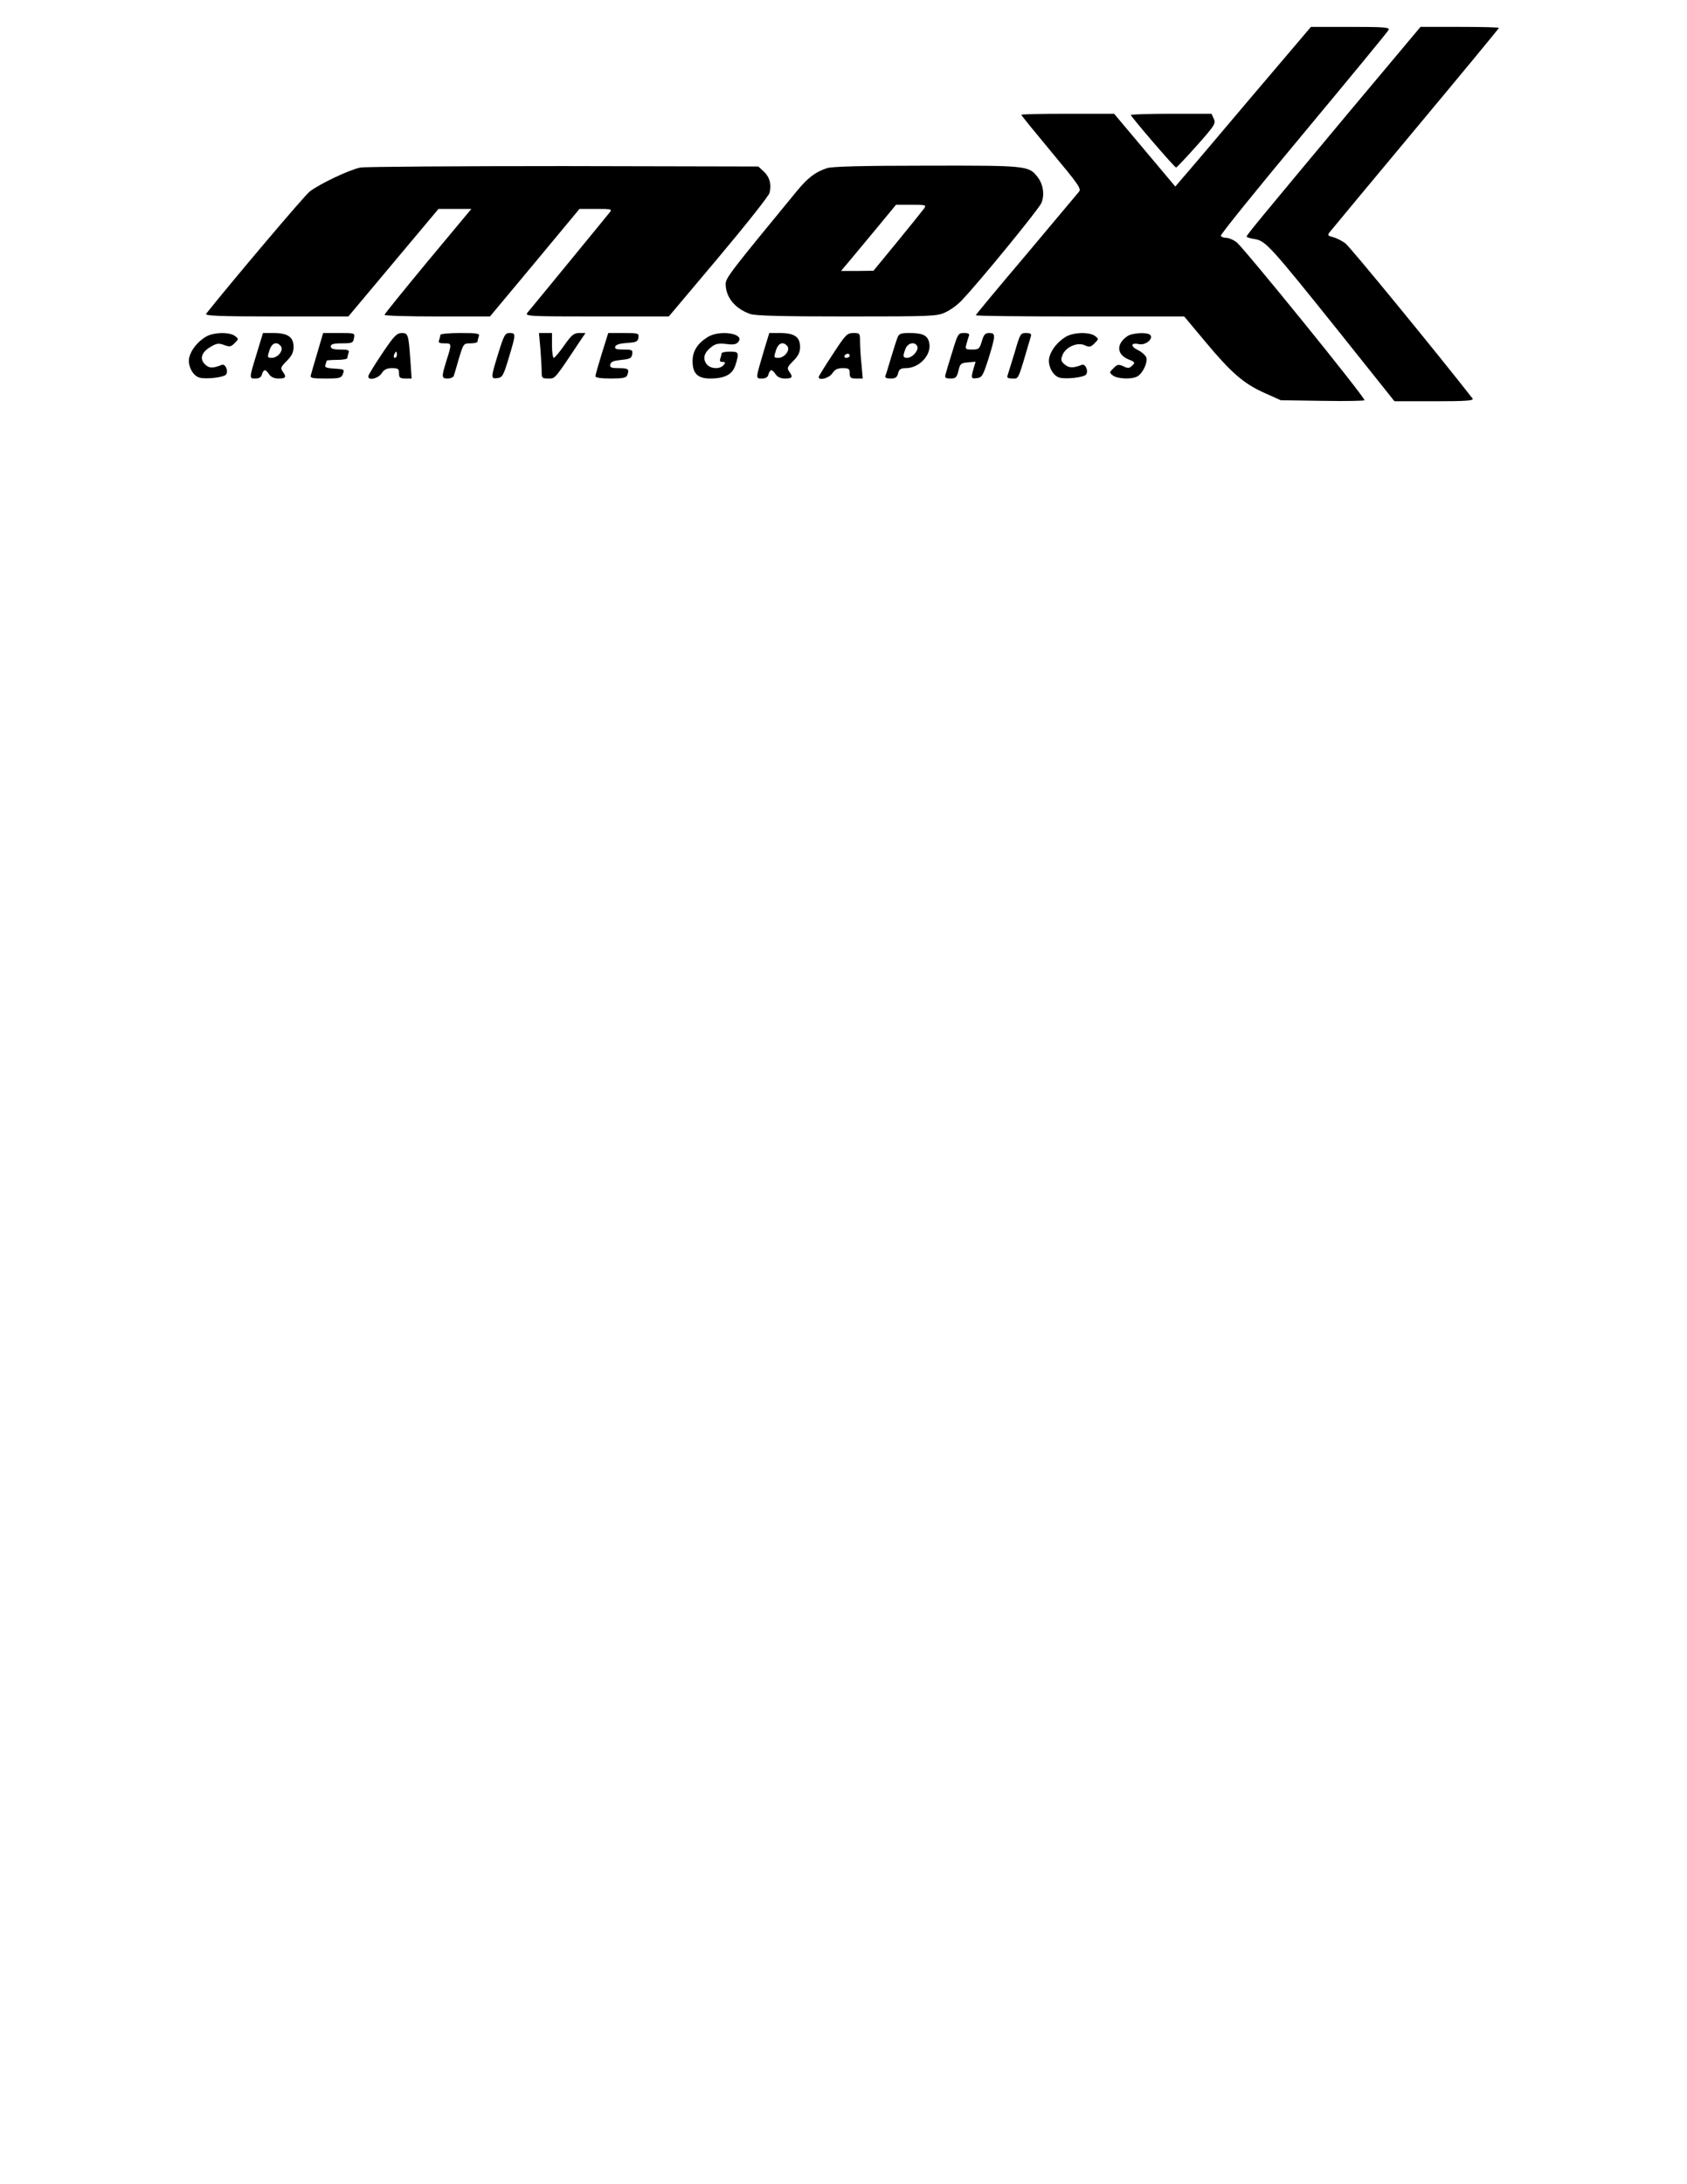
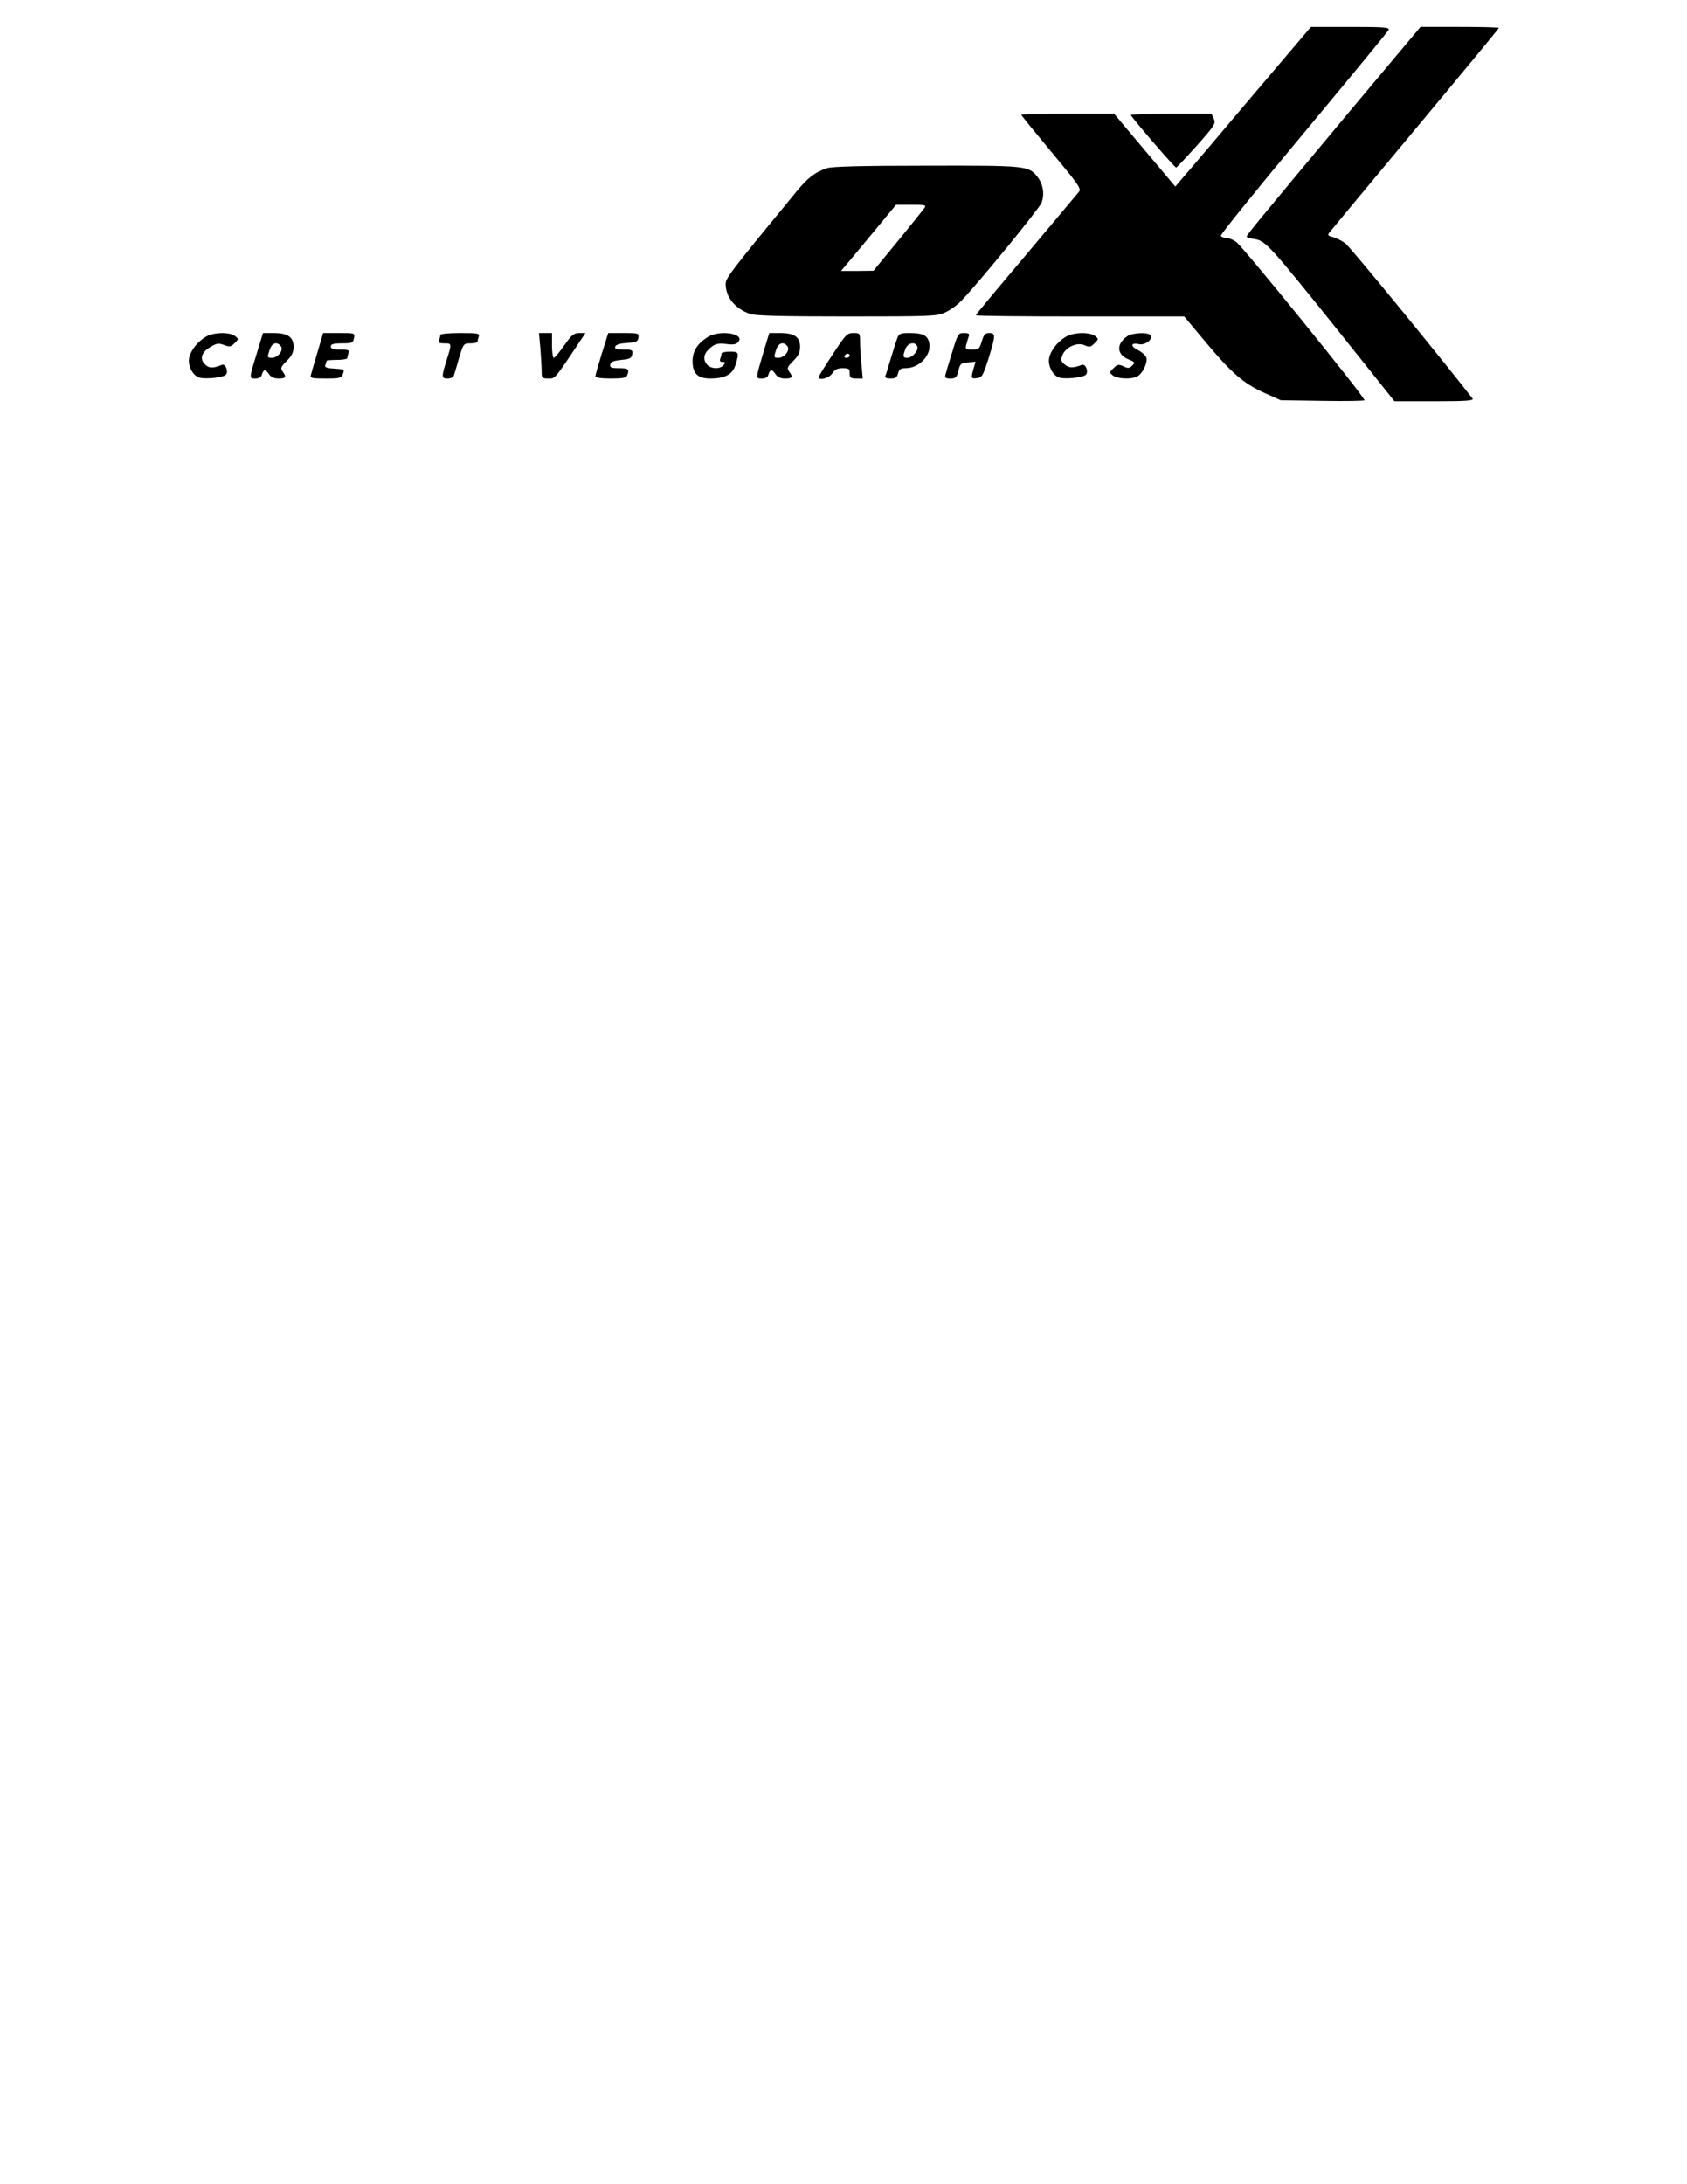
<svg xmlns="http://www.w3.org/2000/svg" version="1.0" width="8.5in" height="11.0in" viewBox="0 0 816 1056" preserveAspectRatio="xMidYMid meet">
  <g transform="translate(0,1056) scale(0.1,-0.1)" fill="#000000" stroke="none">
    <path d="M6046 10083 c-162 -192 -309 -365 -328 -386 l-33 -39 -148 176 -148 176 -224 0 c-124 0 -225 -2 -225 -5 0 -3 66 -84 146 -180 130 -156 145 -177 133 -192 -8 -10 -123 -147 -256 -305 -134 -158 -243 -289 -243 -292 0 -4 227 -6 504 -6 l504 0 102 -122 c126 -151 186 -203 287 -248 l78 -35 203 -3 c111 -2 202 0 202 3 0 18 -587 741 -620 765 -15 11 -37 20 -48 20 -12 0 -24 4 -27 10 -3 5 177 228 400 495 223 268 409 493 412 501 4 12 -24 14 -185 14 l-191 0 -295 -347z" />
    <path d="M6517 10008 c-434 -520 -487 -584 -487 -592 0 -3 18 -9 40 -12 52 -9 75 -34 410 -452 l265 -332 194 0 c153 0 191 3 184 13 -175 224 -593 734 -616 751 -18 13 -45 26 -60 30 -25 6 -27 9 -15 24 7 9 194 234 415 499 222 266 403 485 403 488 0 3 -85 5 -190 5 l-189 0 -354 -422z" />
    <path d="M5470 10004 c0 -8 211 -254 219 -254 3 0 48 48 100 106 86 97 93 107 82 130 l-11 24 -195 0 c-107 0 -195 -3 -195 -6z" />
-     <path d="M1743 9750 c-54 -11 -197 -79 -245 -116 -27 -21 -390 -451 -501 -591 -7 -10 62 -13 339 -13 l349 0 218 260 218 260 79 0 80 0 -210 -252 c-115 -139 -210 -256 -210 -260 0 -5 115 -8 255 -8 l255 0 217 260 216 260 80 0 c74 0 79 -1 66 -17 -8 -10 -97 -119 -199 -243 -102 -124 -191 -233 -199 -242 -13 -17 5 -18 335 -18 l349 0 240 285 c132 157 243 297 247 312 11 40 1 77 -28 104 l-26 24 -941 2 c-518 0 -961 -3 -984 -7z" />
    <path d="M4000 9747 c-57 -19 -92 -46 -145 -110 -321 -390 -345 -421 -345 -450 0 -64 46 -120 119 -145 24 -9 162 -12 468 -12 414 0 435 1 476 20 24 11 60 37 79 58 82 85 372 440 385 470 17 40 9 92 -19 127 -42 54 -53 55 -537 54 -313 0 -457 -4 -481 -12z m469 -196 c-8 -11 -66 -83 -129 -160 l-115 -140 -78 -1 -79 0 53 63 c28 34 88 106 133 160 l80 97 74 0 c72 0 74 -1 61 -19z" />
    <path d="M994 8931 c-39 -24 -71 -64 -79 -101 -8 -38 18 -88 51 -96 32 -8 113 1 126 14 15 15 -1 55 -19 48 -45 -18 -62 -17 -82 3 -27 27 -16 59 29 85 28 16 37 18 64 8 27 -10 33 -9 51 9 20 20 20 20 1 35 -28 20 -105 18 -142 -5z" />
    <path d="M1247 8868 c-43 -140 -43 -138 -12 -138 18 0 29 6 32 20 3 11 9 20 14 20 5 0 14 -9 21 -20 9 -13 24 -20 45 -20 36 0 40 7 20 34 -11 16 -9 22 20 51 25 25 33 42 33 68 0 47 -28 67 -96 67 l-52 0 -25 -82z m111 19 c16 -19 -13 -57 -43 -57 -22 0 -23 2 -12 35 11 37 35 46 55 22z" />
    <path d="M1536 8858 c-15 -51 -30 -101 -32 -110 -5 -16 3 -18 71 -18 69 0 76 2 84 23 8 21 6 22 -41 25 -40 2 -49 6 -44 18 3 9 6 18 6 20 0 2 23 4 50 4 28 0 50 4 50 9 0 5 3 16 6 25 5 13 -2 16 -40 16 -34 0 -46 4 -46 15 0 11 13 15 54 15 49 0 54 2 58 25 5 25 5 25 -72 25 l-77 0 -27 -92z" />
-     <path d="M1850 8853 c-36 -53 -66 -103 -68 -110 -6 -25 46 -15 64 12 12 19 25 25 50 25 30 0 34 -3 34 -25 0 -21 5 -25 31 -25 l30 0 -6 88 c-9 127 -11 132 -43 132 -23 -1 -37 -15 -92 -97z m70 -8 c0 -8 -4 -15 -10 -15 -5 0 -7 7 -4 15 4 8 8 15 10 15 2 0 4 -7 4 -15z" />
    <path d="M2130 8941 c0 -5 -3 -16 -6 -25 -5 -13 1 -16 25 -16 37 0 37 0 11 -82 -25 -81 -25 -88 5 -88 14 0 28 6 30 13 2 6 14 45 25 85 22 71 22 72 56 72 19 0 34 4 34 9 0 5 3 16 6 25 5 14 -6 16 -90 16 -53 0 -96 -4 -96 -9z" />
-     <path d="M2410 8851 c-37 -120 -37 -123 -4 -119 24 3 29 11 55 98 35 116 35 120 4 120 -22 0 -27 -9 -55 -99z" />
    <path d="M2614 8873 c3 -42 6 -91 6 -110 0 -31 2 -33 33 -33 34 0 28 -6 160 192 l19 28 -30 0 c-26 0 -37 -9 -73 -60 -23 -33 -46 -60 -50 -60 -5 0 -9 27 -9 60 l0 60 -31 0 -32 0 7 -77z" />
    <path d="M2911 8851 c-17 -55 -31 -104 -31 -110 0 -7 27 -11 74 -11 58 0 75 3 80 16 11 29 6 34 -40 34 -38 0 -45 3 -42 18 2 13 16 18 53 22 42 4 50 8 53 28 3 20 -1 22 -42 22 -36 0 -44 3 -40 15 4 9 24 15 57 17 45 3 52 6 55 26 3 21 0 22 -72 22 l-74 0 -31 -99z" />
    <path d="M3424 8931 c-50 -31 -74 -68 -74 -117 0 -60 25 -84 85 -84 72 0 109 20 123 67 18 59 16 63 -28 63 -22 0 -40 -4 -40 -9 0 -5 -3 -16 -6 -25 -4 -11 -1 -16 11 -16 14 0 15 -3 5 -15 -18 -22 -66 -19 -83 6 -19 26 -11 54 22 80 21 17 35 20 73 16 35 -5 50 -2 59 10 34 40 -88 60 -147 24z" />
    <path d="M3696 8868 c-42 -142 -42 -138 -11 -138 18 0 29 6 32 20 3 11 9 20 14 20 5 0 14 -9 21 -20 9 -13 24 -20 45 -20 36 0 40 7 20 34 -11 16 -9 22 20 51 25 25 33 42 33 68 0 48 -28 67 -97 67 l-52 0 -25 -82z m112 19 c16 -19 -13 -57 -43 -57 -22 0 -23 2 -12 35 11 37 35 46 55 22z" />
    <path d="M4028 8847 c-38 -57 -68 -106 -68 -110 0 -19 51 -5 66 18 12 19 25 25 50 25 30 0 34 -3 34 -25 0 -21 5 -25 31 -25 l32 0 -6 68 c-4 37 -7 86 -7 110 0 41 -1 42 -32 42 -31 0 -38 -8 -100 -103z m82 -7 c0 -5 -7 -10 -16 -10 -8 0 -12 5 -9 10 3 6 10 10 16 10 5 0 9 -4 9 -10z" />
    <path d="M4341 8927 c-5 -12 -19 -56 -31 -96 -12 -41 -24 -80 -27 -87 -4 -10 4 -14 25 -14 23 0 31 5 36 25 5 20 13 25 37 25 67 0 128 67 113 125 -8 34 -32 45 -94 45 -43 0 -52 -3 -59 -23z m96 -42 c7 -20 -24 -55 -49 -55 -21 0 -22 8 -8 44 11 29 47 36 57 11z" />
    <path d="M4606 8858 c-16 -51 -31 -101 -33 -110 -4 -14 1 -18 24 -18 26 0 31 5 39 38 8 34 12 37 46 40 l37 3 -10 -33 c-13 -47 -12 -50 17 -46 24 3 29 12 55 93 35 114 36 125 4 125 -20 0 -26 -7 -36 -40 -11 -37 -15 -40 -47 -40 -31 0 -34 2 -28 24 3 13 9 31 12 40 5 12 0 16 -23 16 -28 0 -30 -3 -57 -92z" />
-     <path d="M4908 8856 c-16 -52 -31 -101 -34 -110 -5 -12 1 -16 23 -16 32 0 25 -15 89 203 4 13 -1 17 -23 17 -27 0 -29 -4 -55 -94z" />
    <path d="M5154 8931 c-39 -24 -71 -64 -79 -101 -8 -38 18 -88 51 -96 32 -8 113 1 126 14 15 15 -1 55 -19 48 -42 -16 -61 -16 -82 1 -19 16 -21 22 -12 46 15 39 72 64 107 48 24 -11 30 -9 48 9 21 21 21 21 2 36 -28 20 -105 18 -142 -5z" />
    <path d="M5452 8934 c-53 -37 -51 -87 5 -111 33 -13 35 -16 20 -30 -14 -14 -21 -15 -43 -4 -24 11 -30 9 -48 -9 -21 -21 -21 -21 -2 -36 23 -16 89 -19 117 -4 26 14 51 67 44 91 -4 11 -22 27 -40 36 -39 19 -36 38 5 29 30 -6 68 24 55 43 -10 16 -88 13 -113 -5z" />
  </g>
</svg>